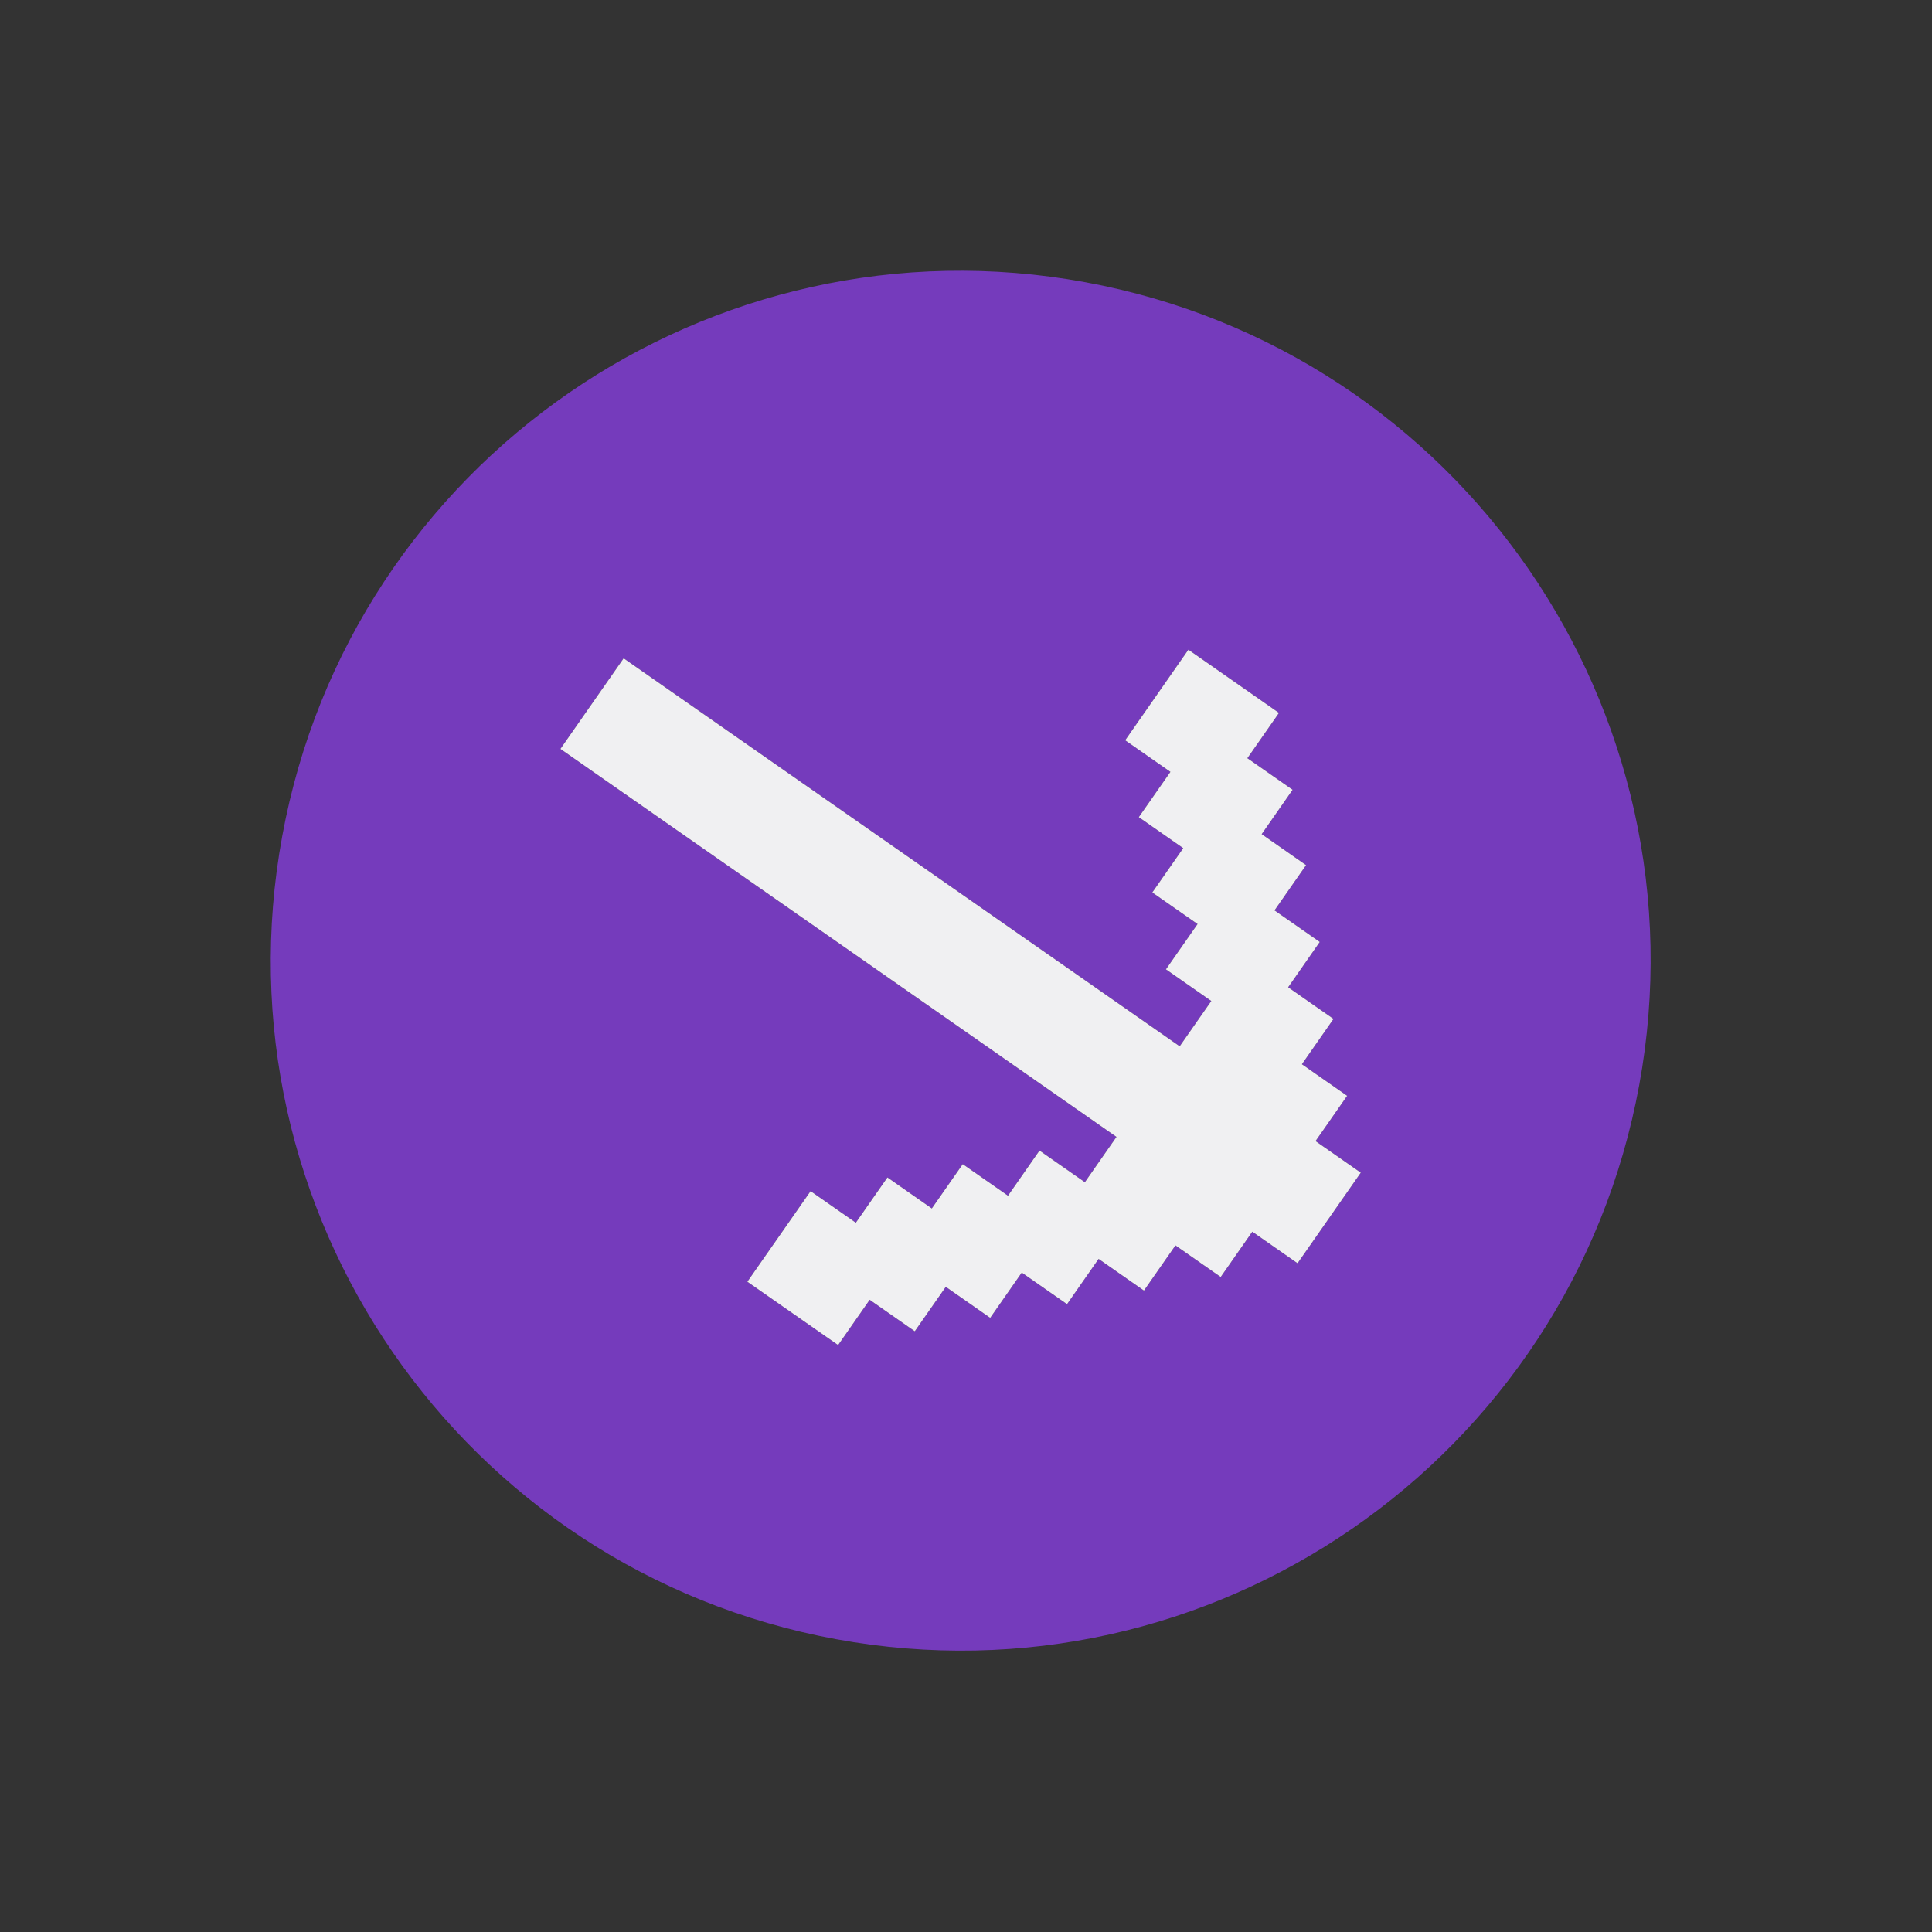
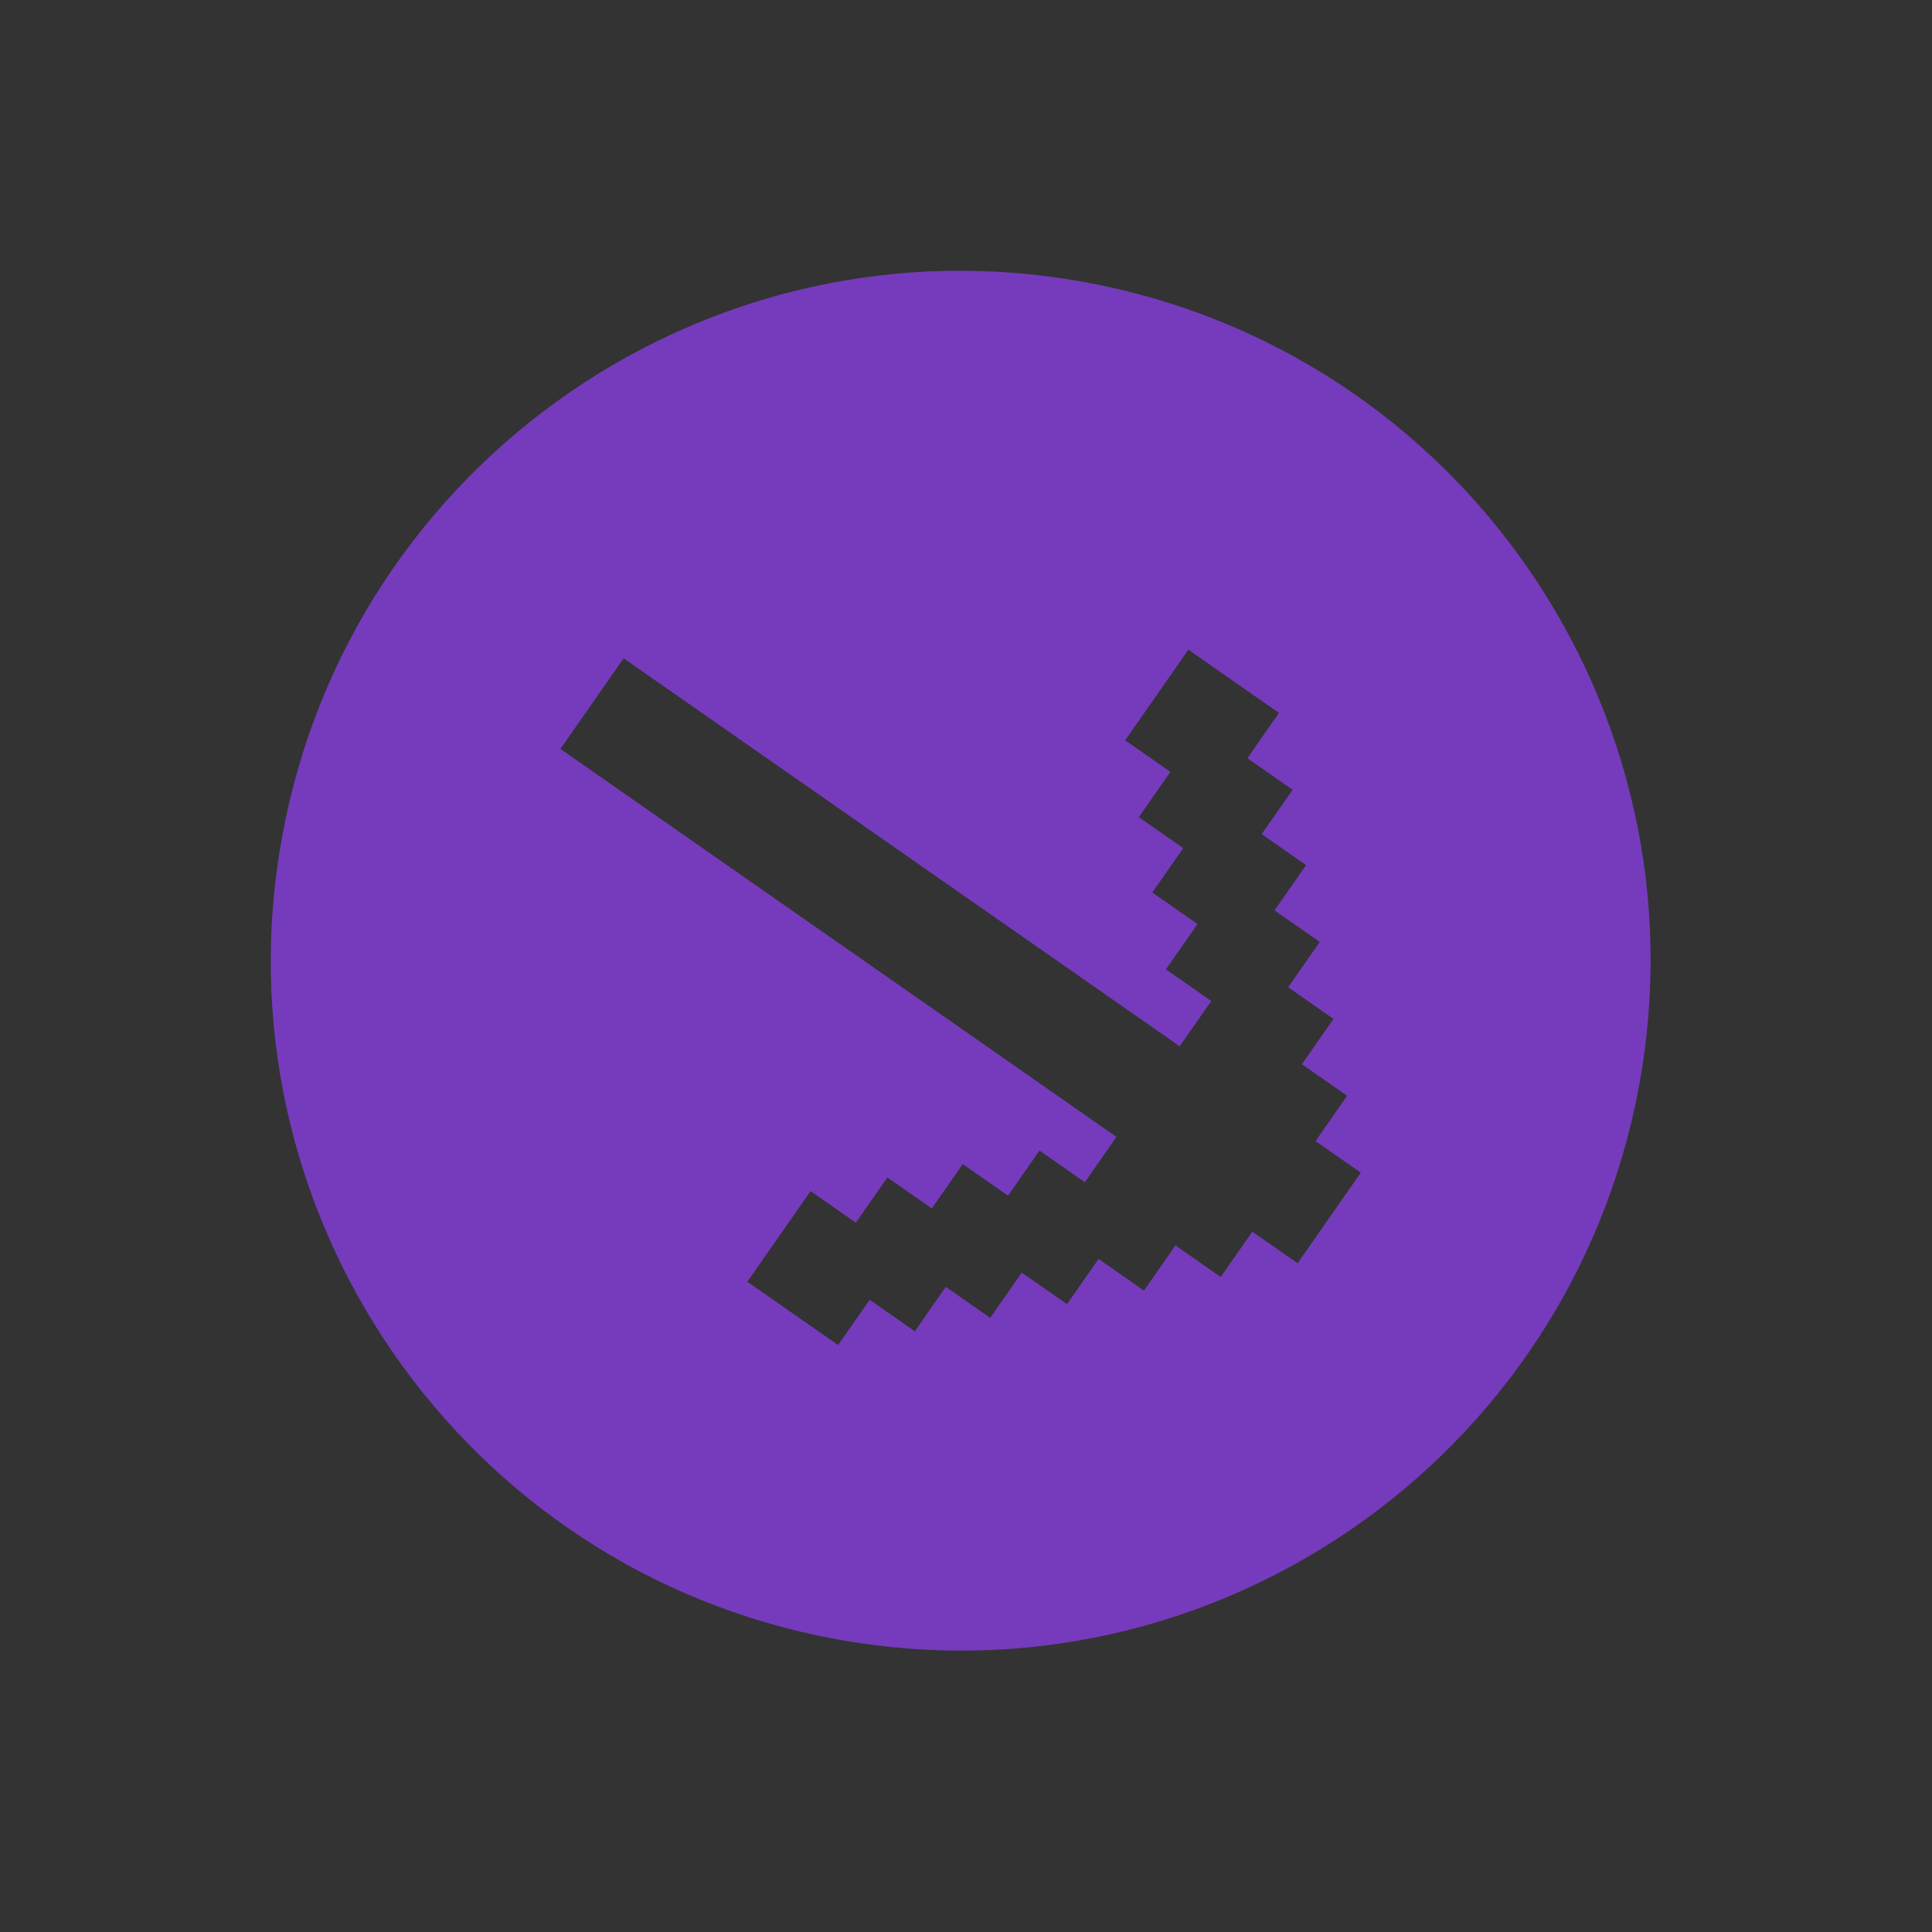
<svg xmlns="http://www.w3.org/2000/svg" width="175" height="175" viewBox="0 0 175 175" fill="none">
  <rect x="0" y="0" width="175" height="175" fill="#333333" stroke="none" />
  <g clip-path="url(#clip0_5103_788)">
    <path d="M148.475 98.311C154.71 64.366 132.246 31.801 98.305 25.562C64.366 19.33 31.796 41.791 25.565 75.73C19.325 109.671 41.785 142.241 75.73 148.475C109.674 154.71 142.235 132.251 148.475 98.311ZM117.533 114.427L113.434 111.567L110.571 115.67L106.472 112.81L103.619 116.9L99.51 114.033L96.65 118.132L92.552 115.272L89.692 119.371L85.668 116.563L82.861 120.587L78.776 117.736L75.916 121.835L67.695 116.099L73.422 107.892L77.52 110.752L80.38 106.653L84.404 109.461L87.205 105.446L91.304 108.306L94.157 104.217L98.265 107.084L101.128 102.98L50.762 67.836L56.489 59.629L106.855 94.773L109.718 90.67L105.61 87.803L108.473 83.7L104.375 80.84L107.176 76.826L103.152 74.018L106.015 69.915L101.917 67.055L107.643 58.848L115.85 64.575L112.987 68.678L117.086 71.538L114.281 75.557L118.305 78.364L115.445 82.463L119.544 85.323L116.68 89.426L120.788 92.293L117.925 96.396L122.024 99.256L119.161 103.36L123.259 106.22L117.533 114.427Z" fill="#753BBC" />
-     <path d="M123.26 106.22L117.533 114.427L113.434 111.567L110.571 115.67L106.472 112.81L103.619 116.9L99.511 114.033L96.651 118.132L92.552 115.272L89.692 119.371L85.669 116.563L82.861 120.587L78.776 117.736L75.916 121.835L67.695 116.099L73.422 107.892L77.521 110.752L80.381 106.653L84.404 109.461L87.205 105.447L91.304 108.307L94.157 104.217L98.266 107.084L101.129 102.98L50.763 67.836L56.489 59.629L106.855 94.773L109.719 90.67L105.61 87.803L108.474 83.7L104.375 80.84L107.176 76.826L103.152 74.018L106.016 69.915L101.917 67.055L107.643 58.848L115.85 64.575L112.987 68.678L117.086 71.538L114.282 75.557L118.305 78.364L115.445 82.463L119.544 85.323L116.681 89.427L120.789 92.293L117.926 96.397L122.024 99.257L119.161 103.36L123.26 106.22Z" fill="#F0F0F2" />
  </g>
  <defs>
    <clipPath id="clip0_5103_788">
      <rect width="125" height="125" fill="white" transform="translate(71.529) rotate(34.906)" />
    </clipPath>
  </defs>
</svg>